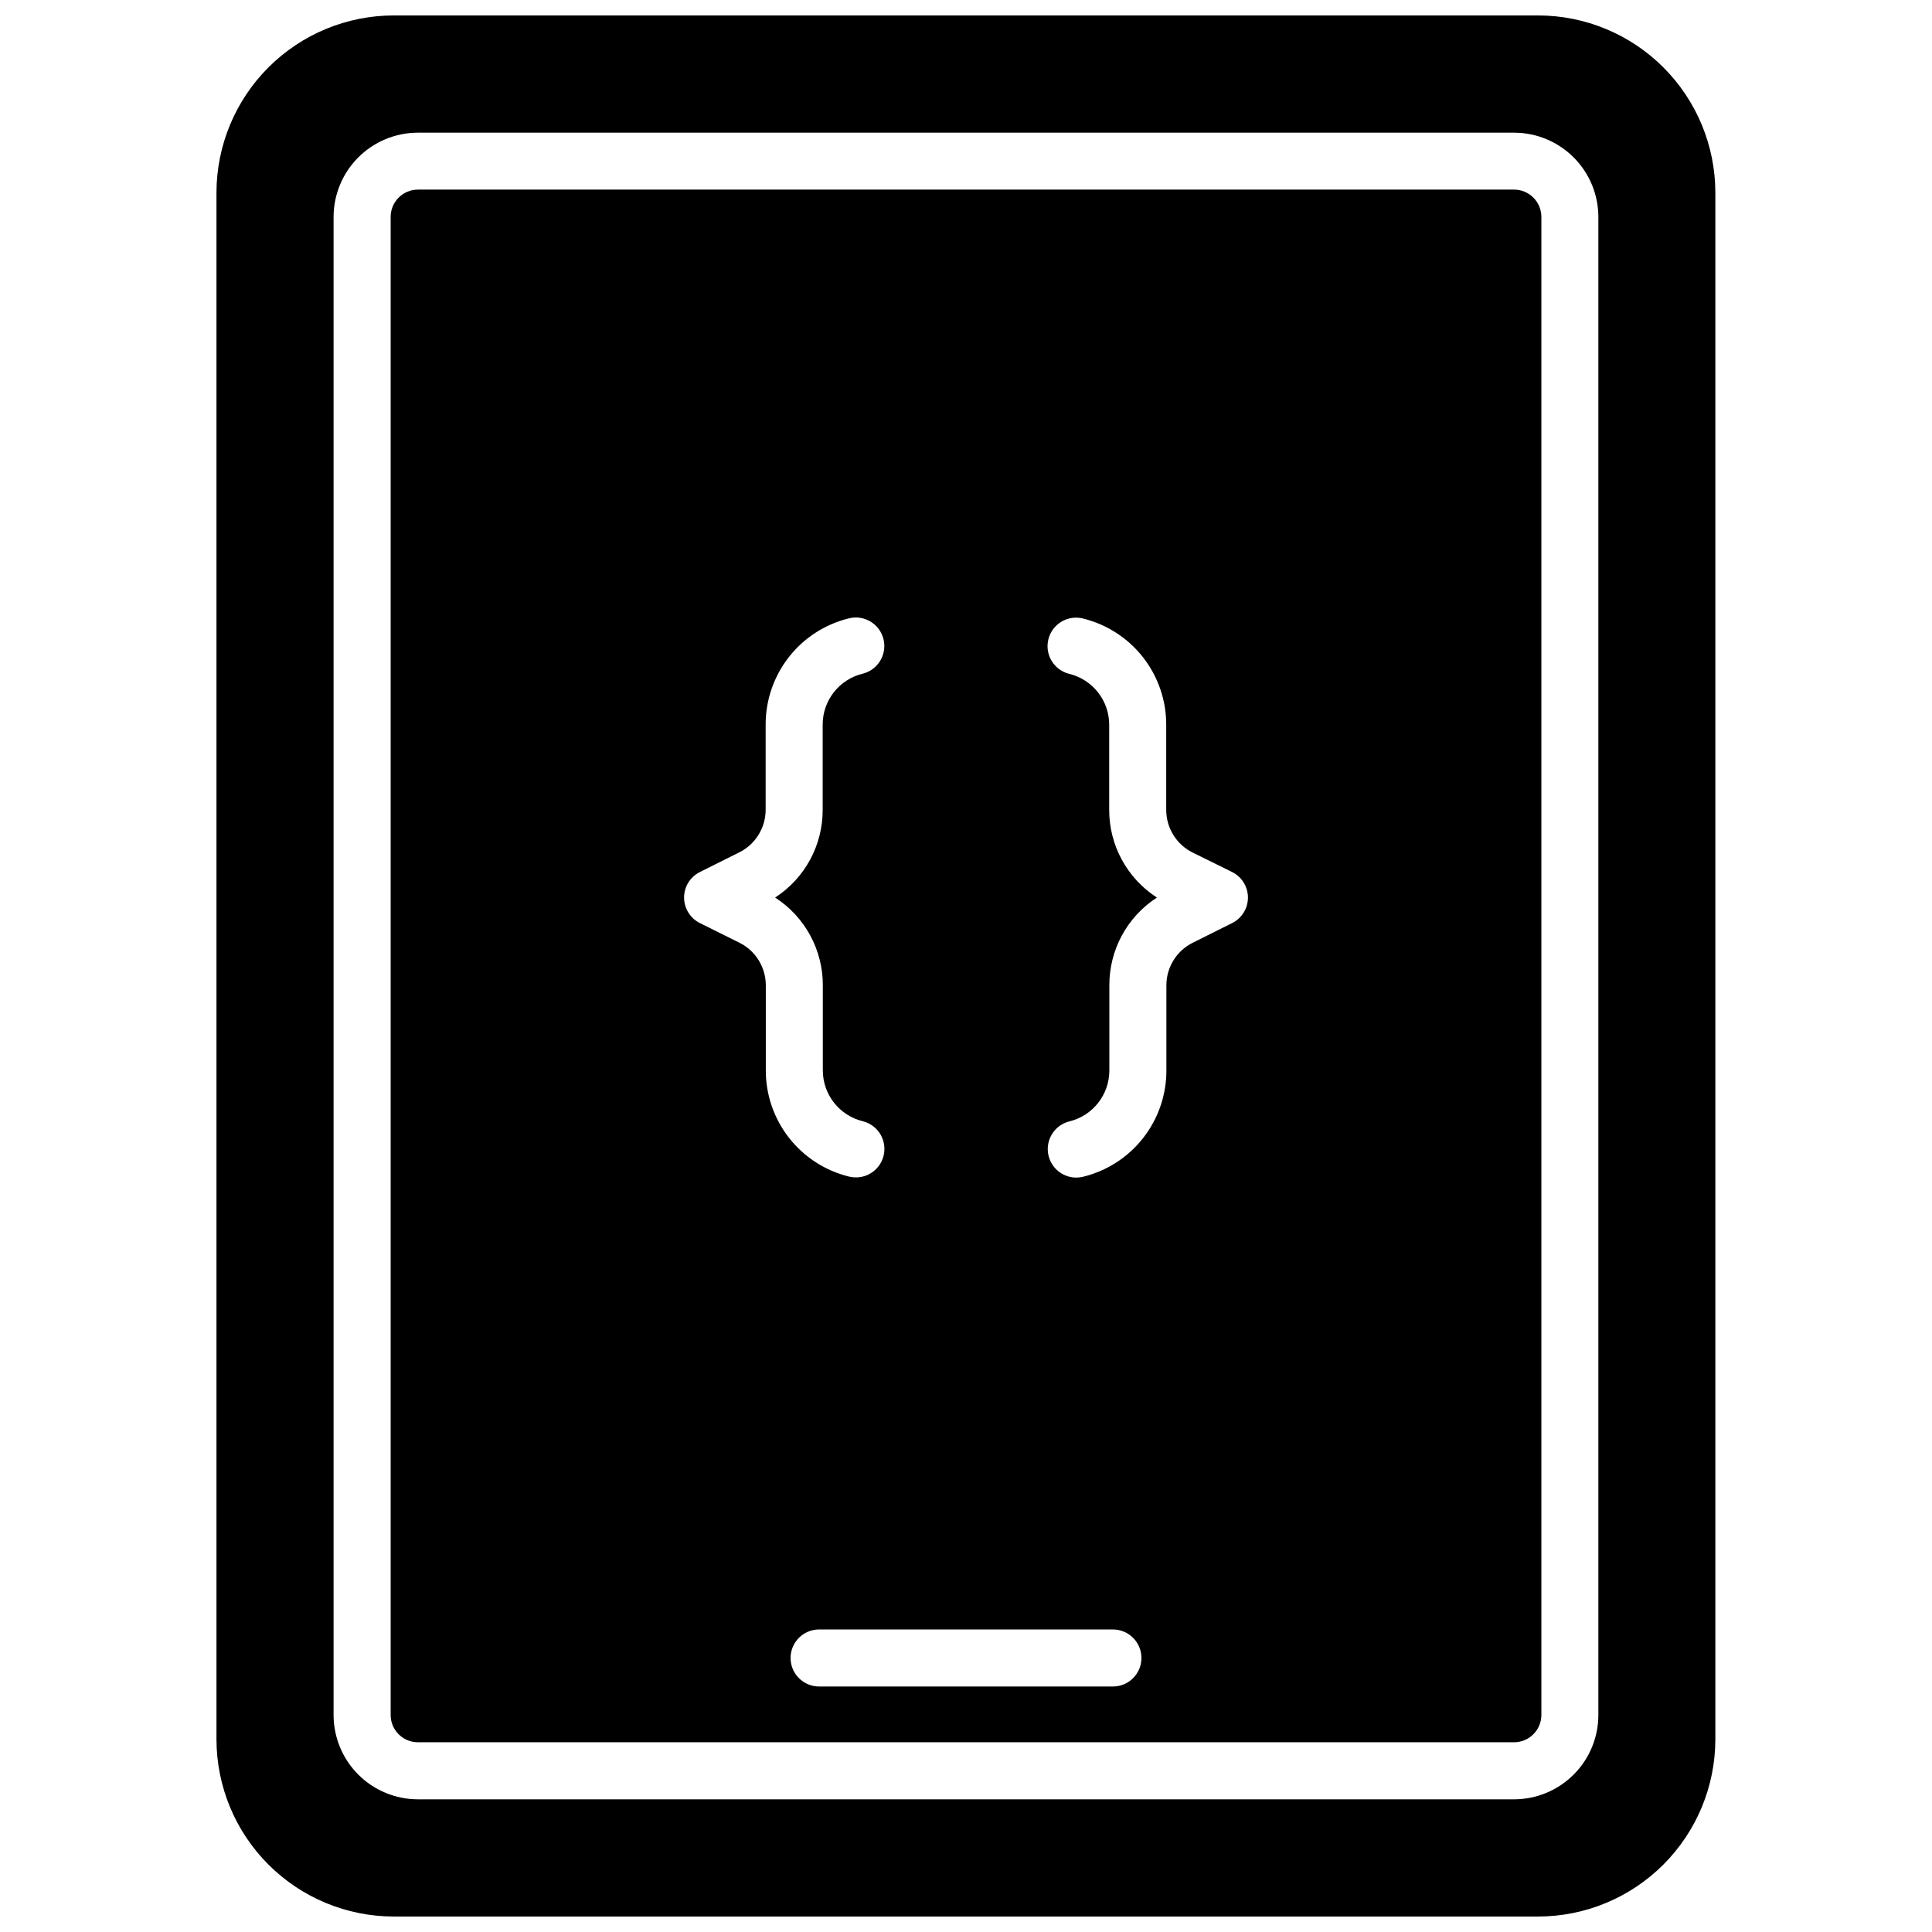
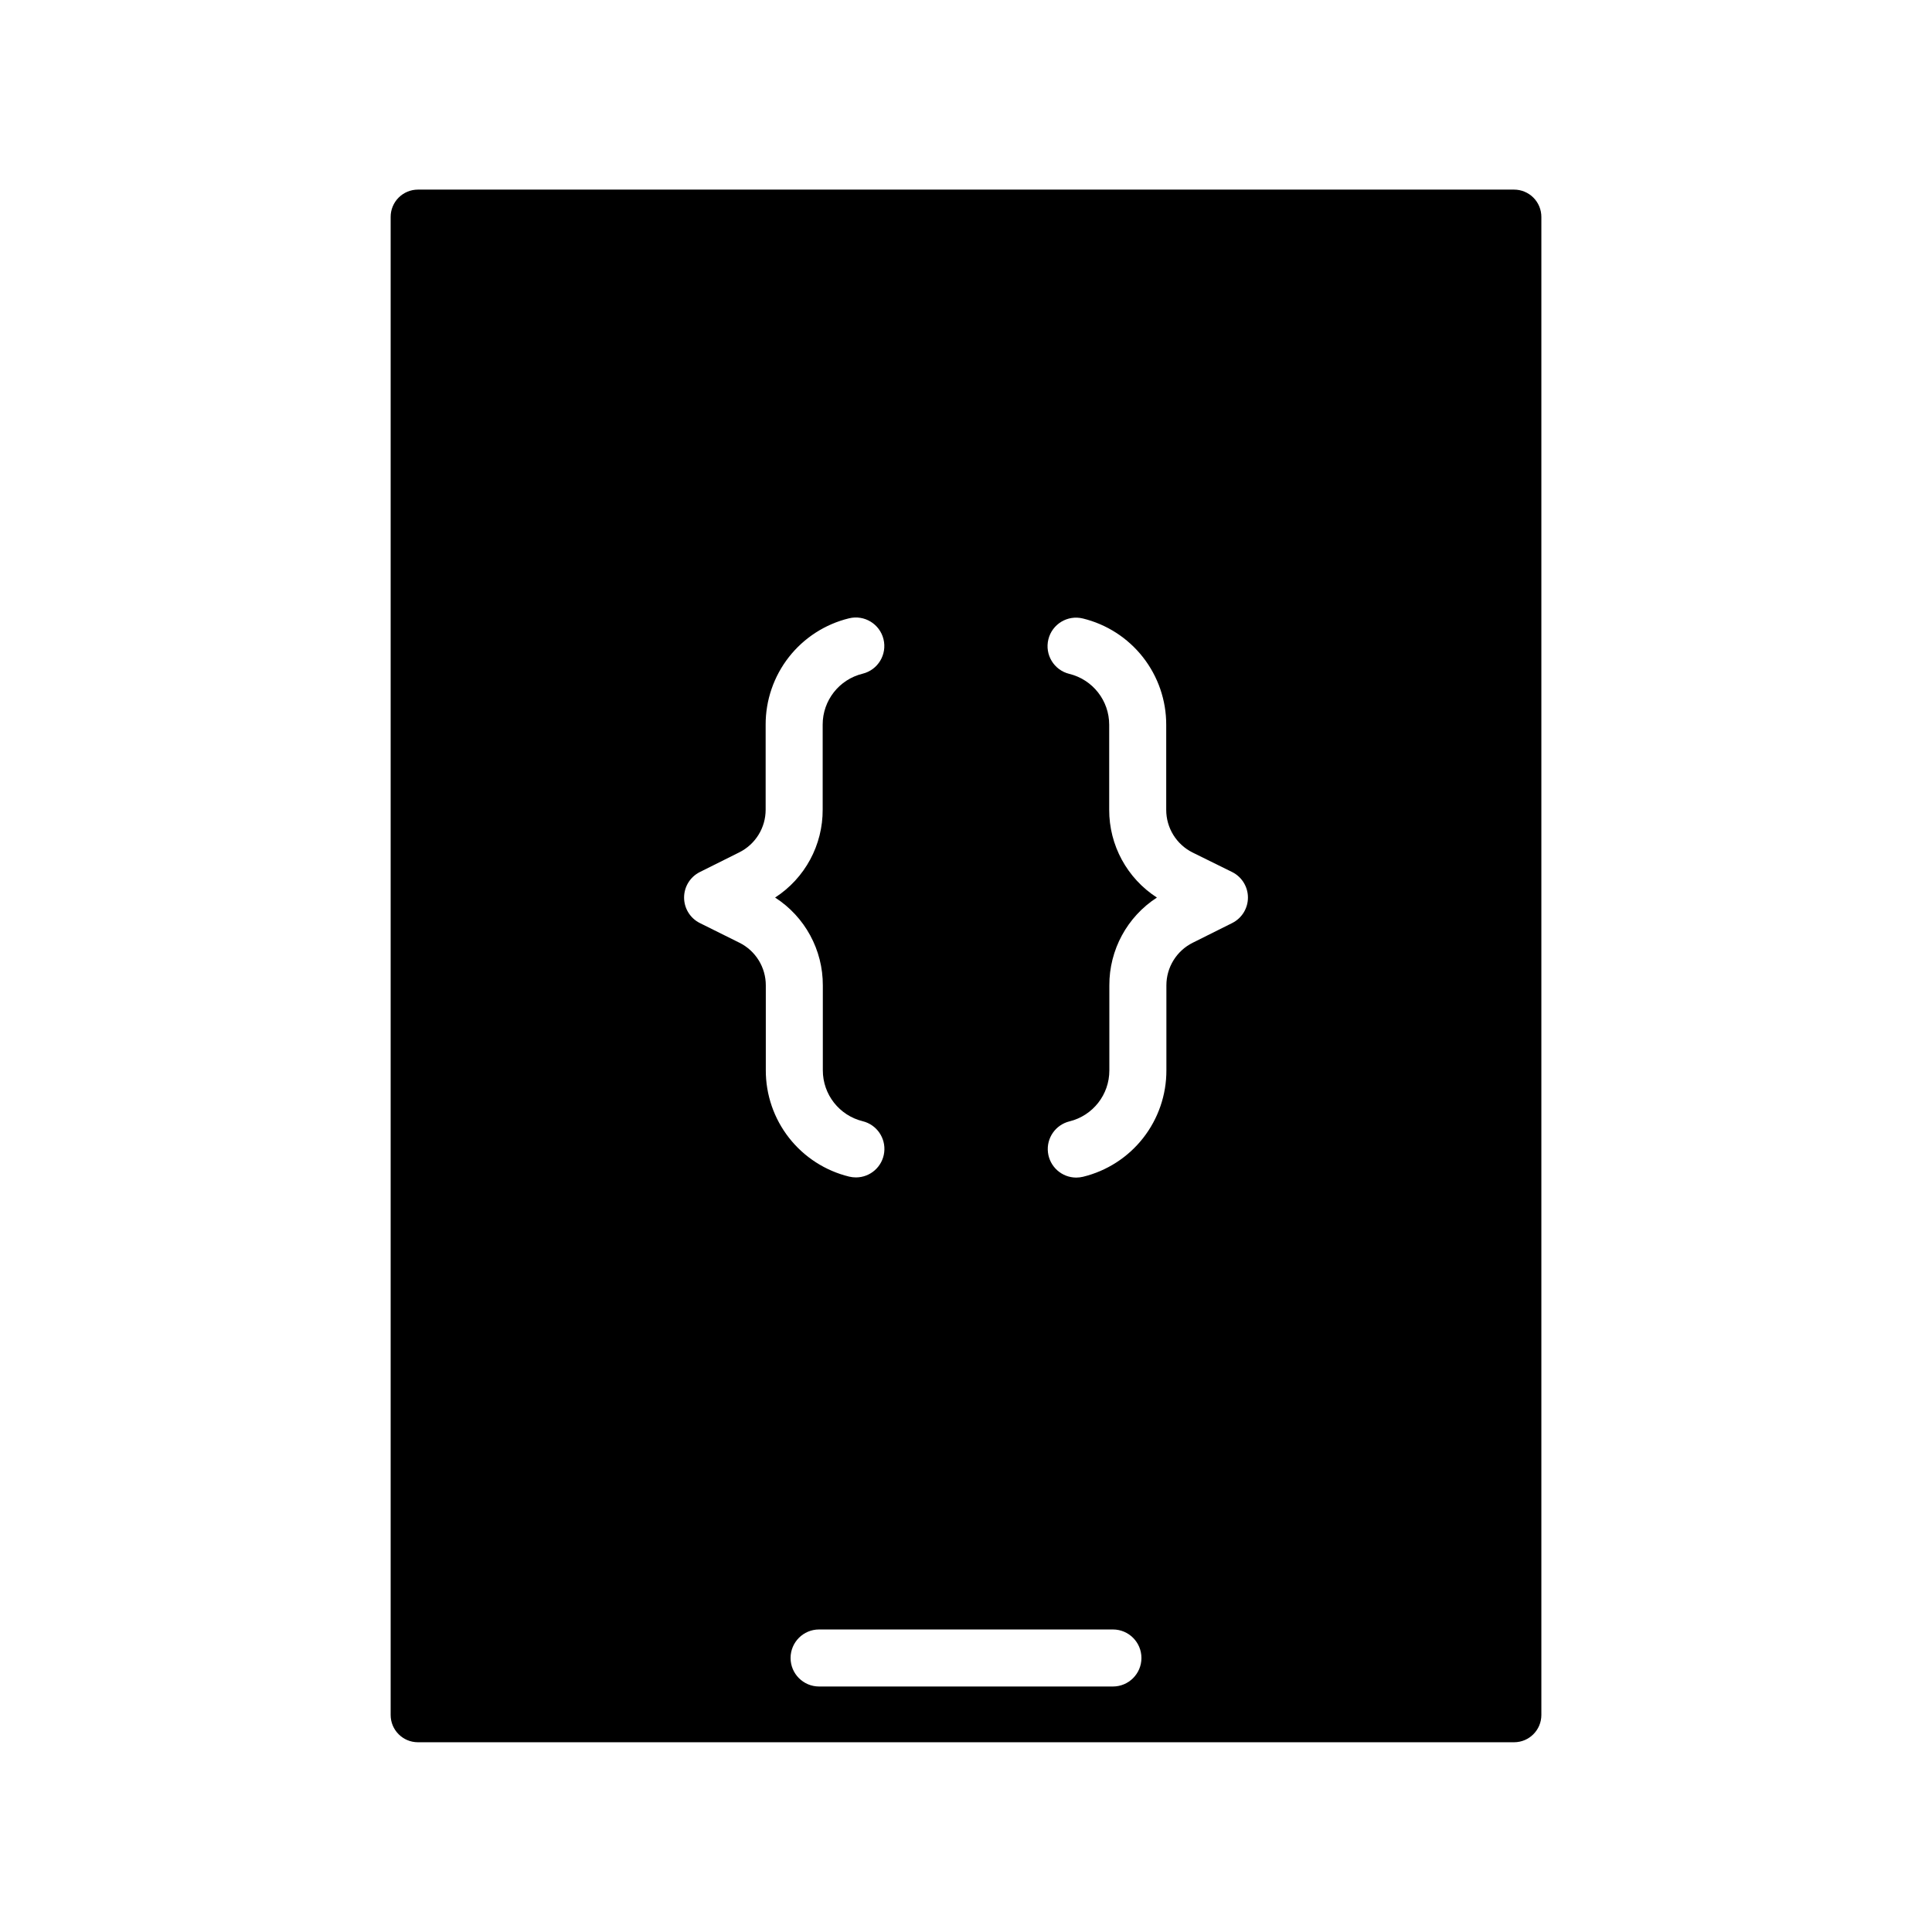
<svg xmlns="http://www.w3.org/2000/svg" width="800px" height="800px" version="1.1" viewBox="144 144 512 512">
  <defs>
    <clipPath id="a">
-       <path d="m201 148.09h398v503.81h-398z" />
-     </clipPath>
+       </clipPath>
  </defs>
  <g clip-path="url(#a)">
-     <path d="m551.66 148.09h-303.29c-12.457 0.004-24.406 4.949-33.219 13.758-8.816 8.805-13.773 20.75-13.785 33.207v409.88c0.012 12.453 4.965 24.391 13.77 33.195 8.805 8.805 20.742 13.758 33.195 13.77h303.29c12.453-0.012 24.391-4.965 33.195-13.77 8.805-8.805 13.758-20.742 13.77-33.195v-409.88c-0.012-12.445-4.961-24.375-13.758-33.18-8.793-8.805-20.723-13.762-33.168-13.785zm15.922 450.41c-0.004 5.922-2.359 11.602-6.551 15.789-4.188 4.188-9.867 6.543-15.789 6.551h-290.5c-5.922-0.008-11.602-2.363-15.789-6.551s-6.543-9.867-6.551-15.789v-397c0.008-5.922 2.363-11.602 6.551-15.789s9.867-6.543 15.789-6.547h290.5c5.922 0.004 11.602 2.359 15.789 6.547 4.191 4.188 6.547 9.867 6.551 15.789z" />
+     <path d="m551.66 148.09h-303.29c-12.457 0.004-24.406 4.949-33.219 13.758-8.816 8.805-13.773 20.75-13.785 33.207v409.88c0.012 12.453 4.965 24.391 13.77 33.195 8.805 8.805 20.742 13.758 33.195 13.77h303.29v-409.88c-0.012-12.445-4.961-24.375-13.758-33.18-8.793-8.805-20.723-13.762-33.168-13.785zm15.922 450.41c-0.004 5.922-2.359 11.602-6.551 15.789-4.188 4.188-9.867 6.543-15.789 6.551h-290.5c-5.922-0.008-11.602-2.363-15.789-6.551s-6.543-9.867-6.551-15.789v-397c0.008-5.922 2.363-11.602 6.551-15.789s9.867-6.543 15.789-6.547h290.5c5.922 0.004 11.602 2.359 15.789 6.547 4.191 4.188 6.547 9.867 6.551 15.789z" />
  </g>
  <path d="m545.25 194.25h-290.5c-1.918 0-3.758 0.766-5.113 2.125s-2.113 3.199-2.109 5.117v397c0.004 3.988 3.234 7.219 7.223 7.223h290.5c3.988-0.004 7.219-3.234 7.227-7.223v-397c0-1.918-0.758-3.758-2.113-5.117s-3.195-2.125-5.113-2.125zm-205.3 199.58-10.48-5.211c-2.562-1.277-4.18-3.894-4.18-6.758 0-2.867 1.617-5.484 4.18-6.762l10.438-5.211c4.297-2.137 7.008-6.527 6.996-11.324v-22.492c-0.02-6.5 2.148-12.816 6.156-17.938 4.008-5.117 9.625-8.734 15.938-10.273 4.055-0.996 8.148 1.488 9.141 5.539 0.992 4.055-1.488 8.148-5.543 9.141-6.215 1.52-10.586 7.094-10.578 13.492v22.488c0.055 9.422-4.695 18.219-12.605 23.34 7.914 5.098 12.68 13.879 12.645 23.293v22.492c-0.004 6.398 4.363 11.973 10.582 13.492 3.703 0.918 6.141 4.449 5.684 8.238-0.453 3.789-3.664 6.641-7.477 6.652-0.609 0-1.215-0.07-1.805-0.211-6.316-1.539-11.93-5.156-15.941-10.277-4.008-5.117-6.176-11.434-6.156-17.938v-22.449c0.016-4.797-2.695-9.188-6.992-11.324zm98.988 197.11h-77.871c-4.172 0-7.555-3.383-7.555-7.555 0-4.176 3.383-7.559 7.555-7.559h77.871c4.172 0 7.555 3.383 7.555 7.559 0 4.172-3.383 7.555-7.555 7.555zm31.598-202.32-10.438 5.211c-4.297 2.137-7.008 6.527-6.992 11.324v22.492c0.02 6.5-2.152 12.816-6.16 17.938-4.008 5.117-9.621 8.738-15.938 10.273-0.594 0.141-1.199 0.211-1.805 0.215-3.816-0.012-7.023-2.867-7.481-6.656-0.457-3.785 1.984-7.32 5.688-8.238 6.215-1.52 10.586-7.094 10.578-13.492v-22.531c-0.043-9.406 4.711-18.184 12.605-23.293-7.91-5.102-12.68-13.883-12.645-23.297v-22.492c0.008-6.398-4.363-11.973-10.578-13.492-4.055-0.992-6.535-5.082-5.543-9.137 0.992-4.055 5.086-6.535 9.137-5.543 6.316 1.539 11.934 5.16 15.941 10.277 4.008 5.117 6.176 11.434 6.156 17.938v22.488c-0.012 4.797 2.699 9.188 6.992 11.324l10.48 5.172c2.562 1.277 4.184 3.894 4.184 6.762 0 2.863-1.621 5.481-4.184 6.758z" />
</svg>